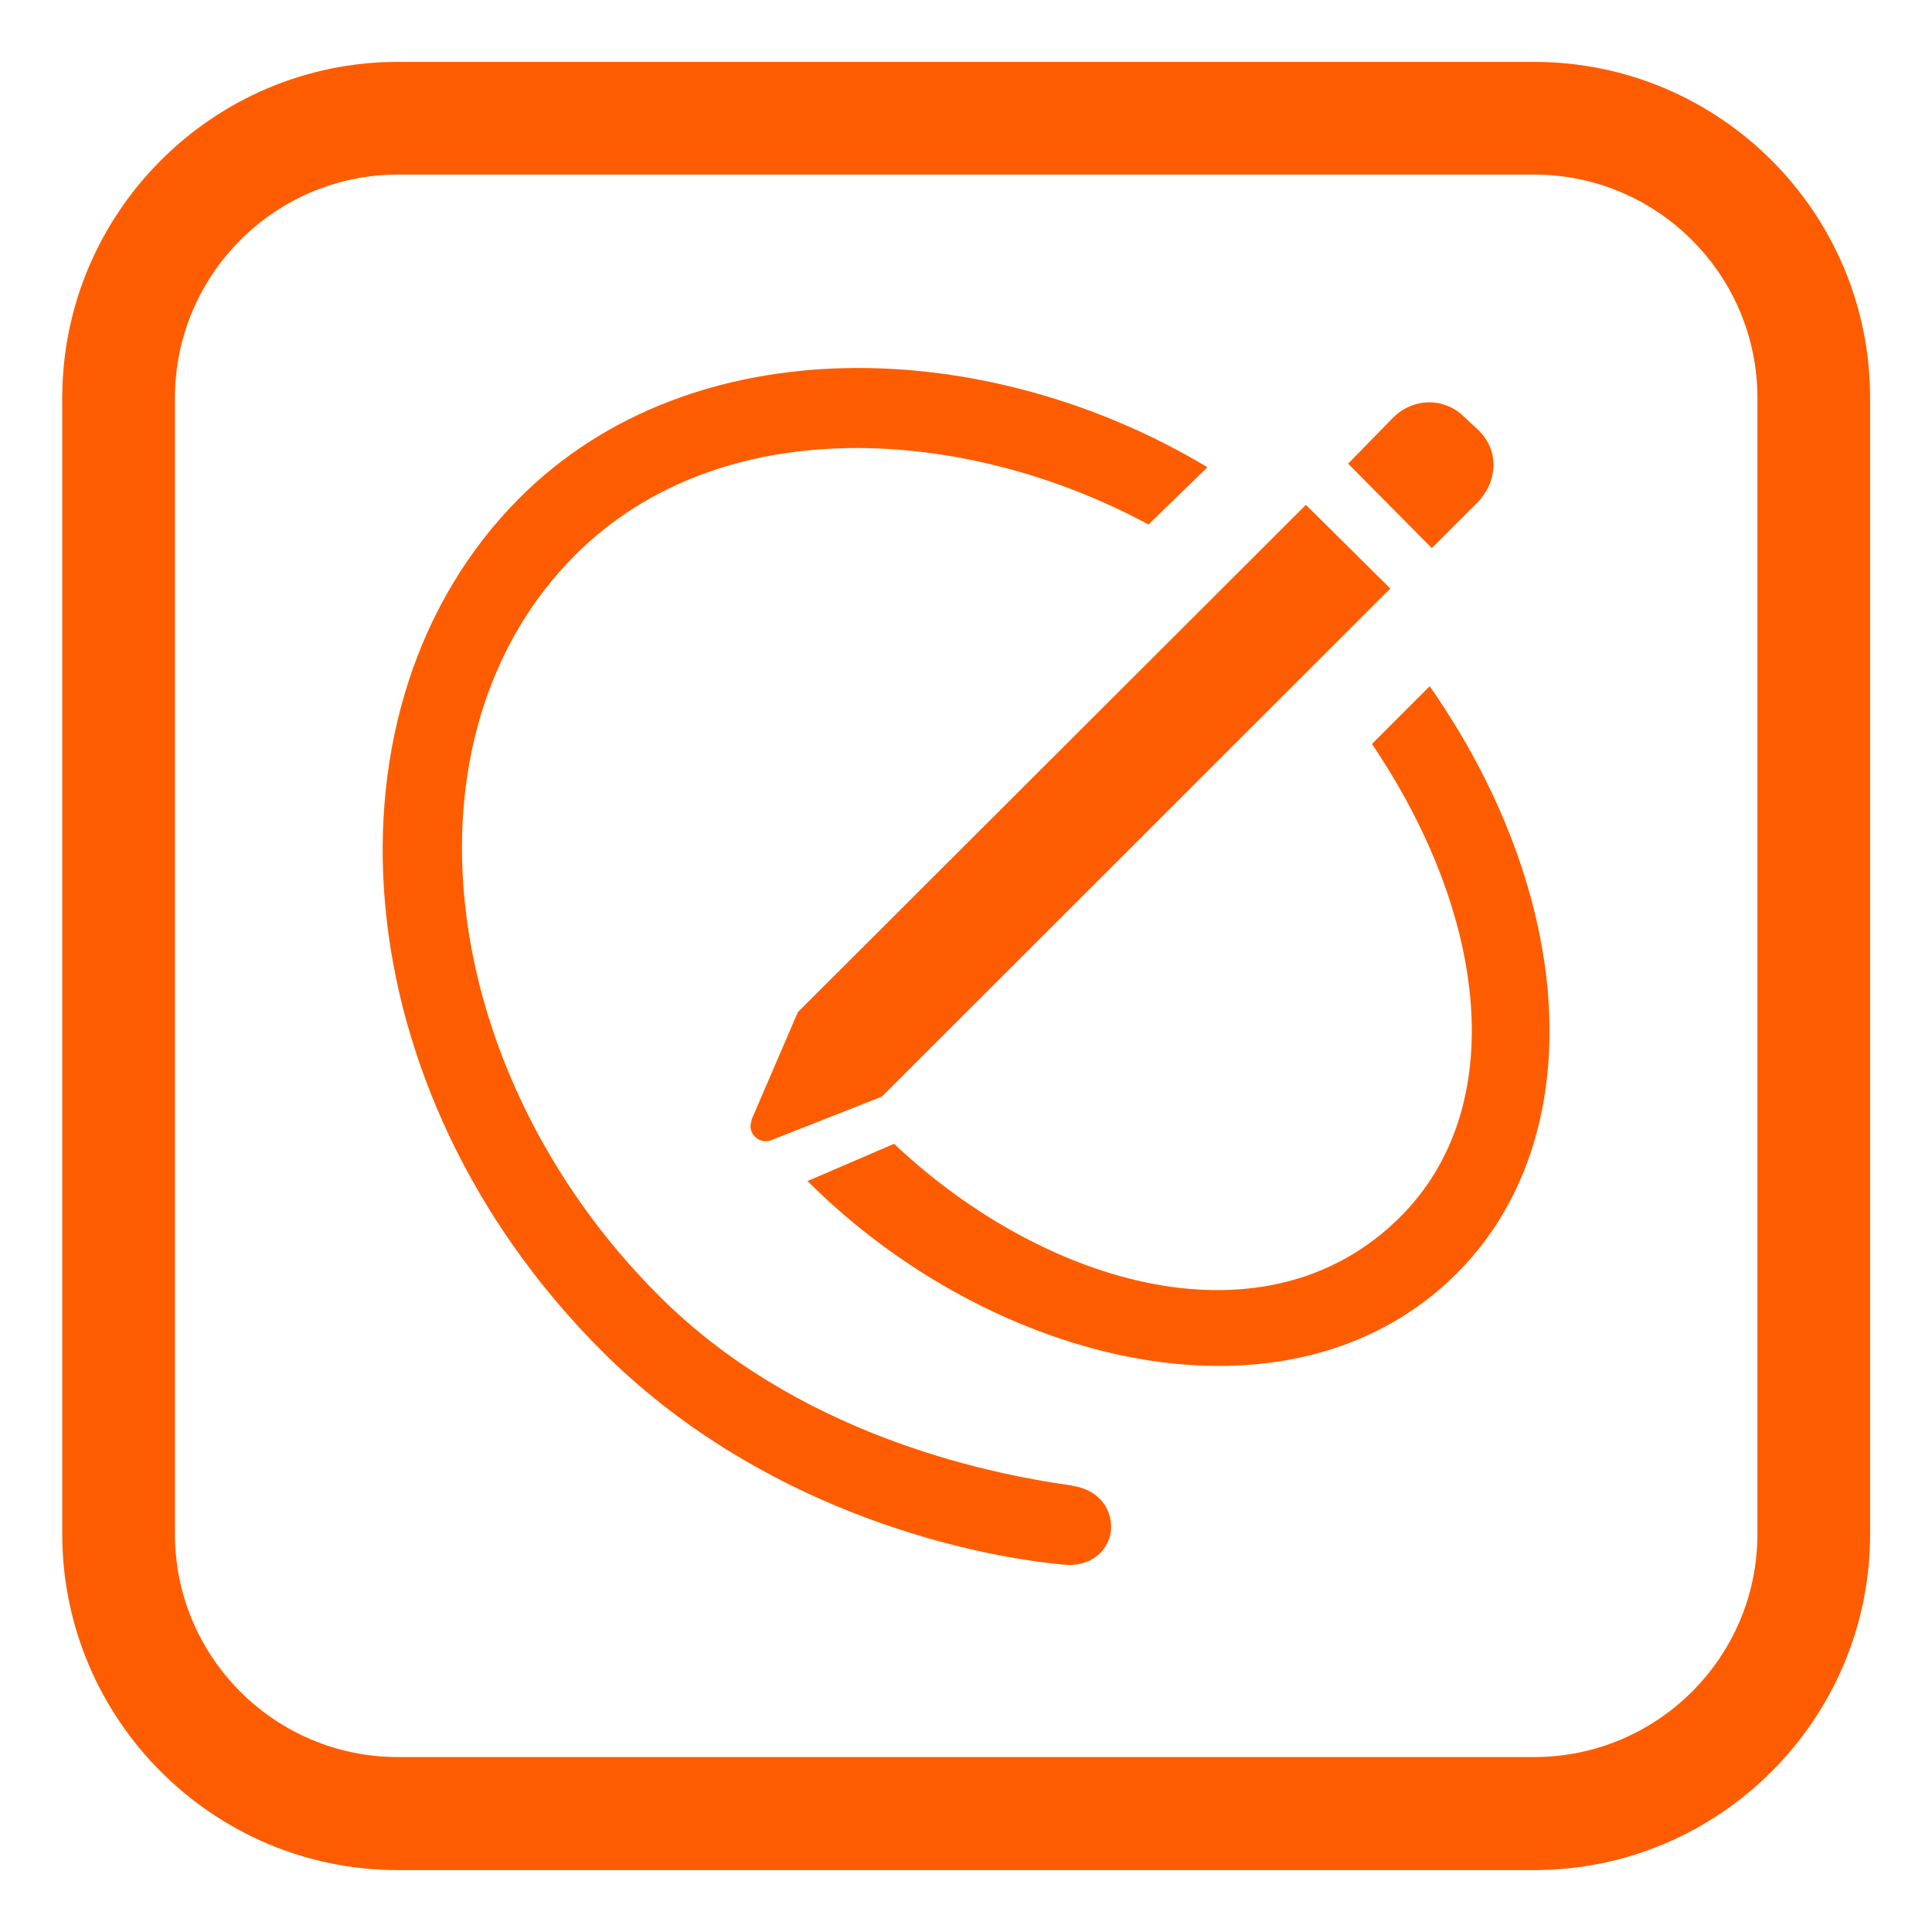
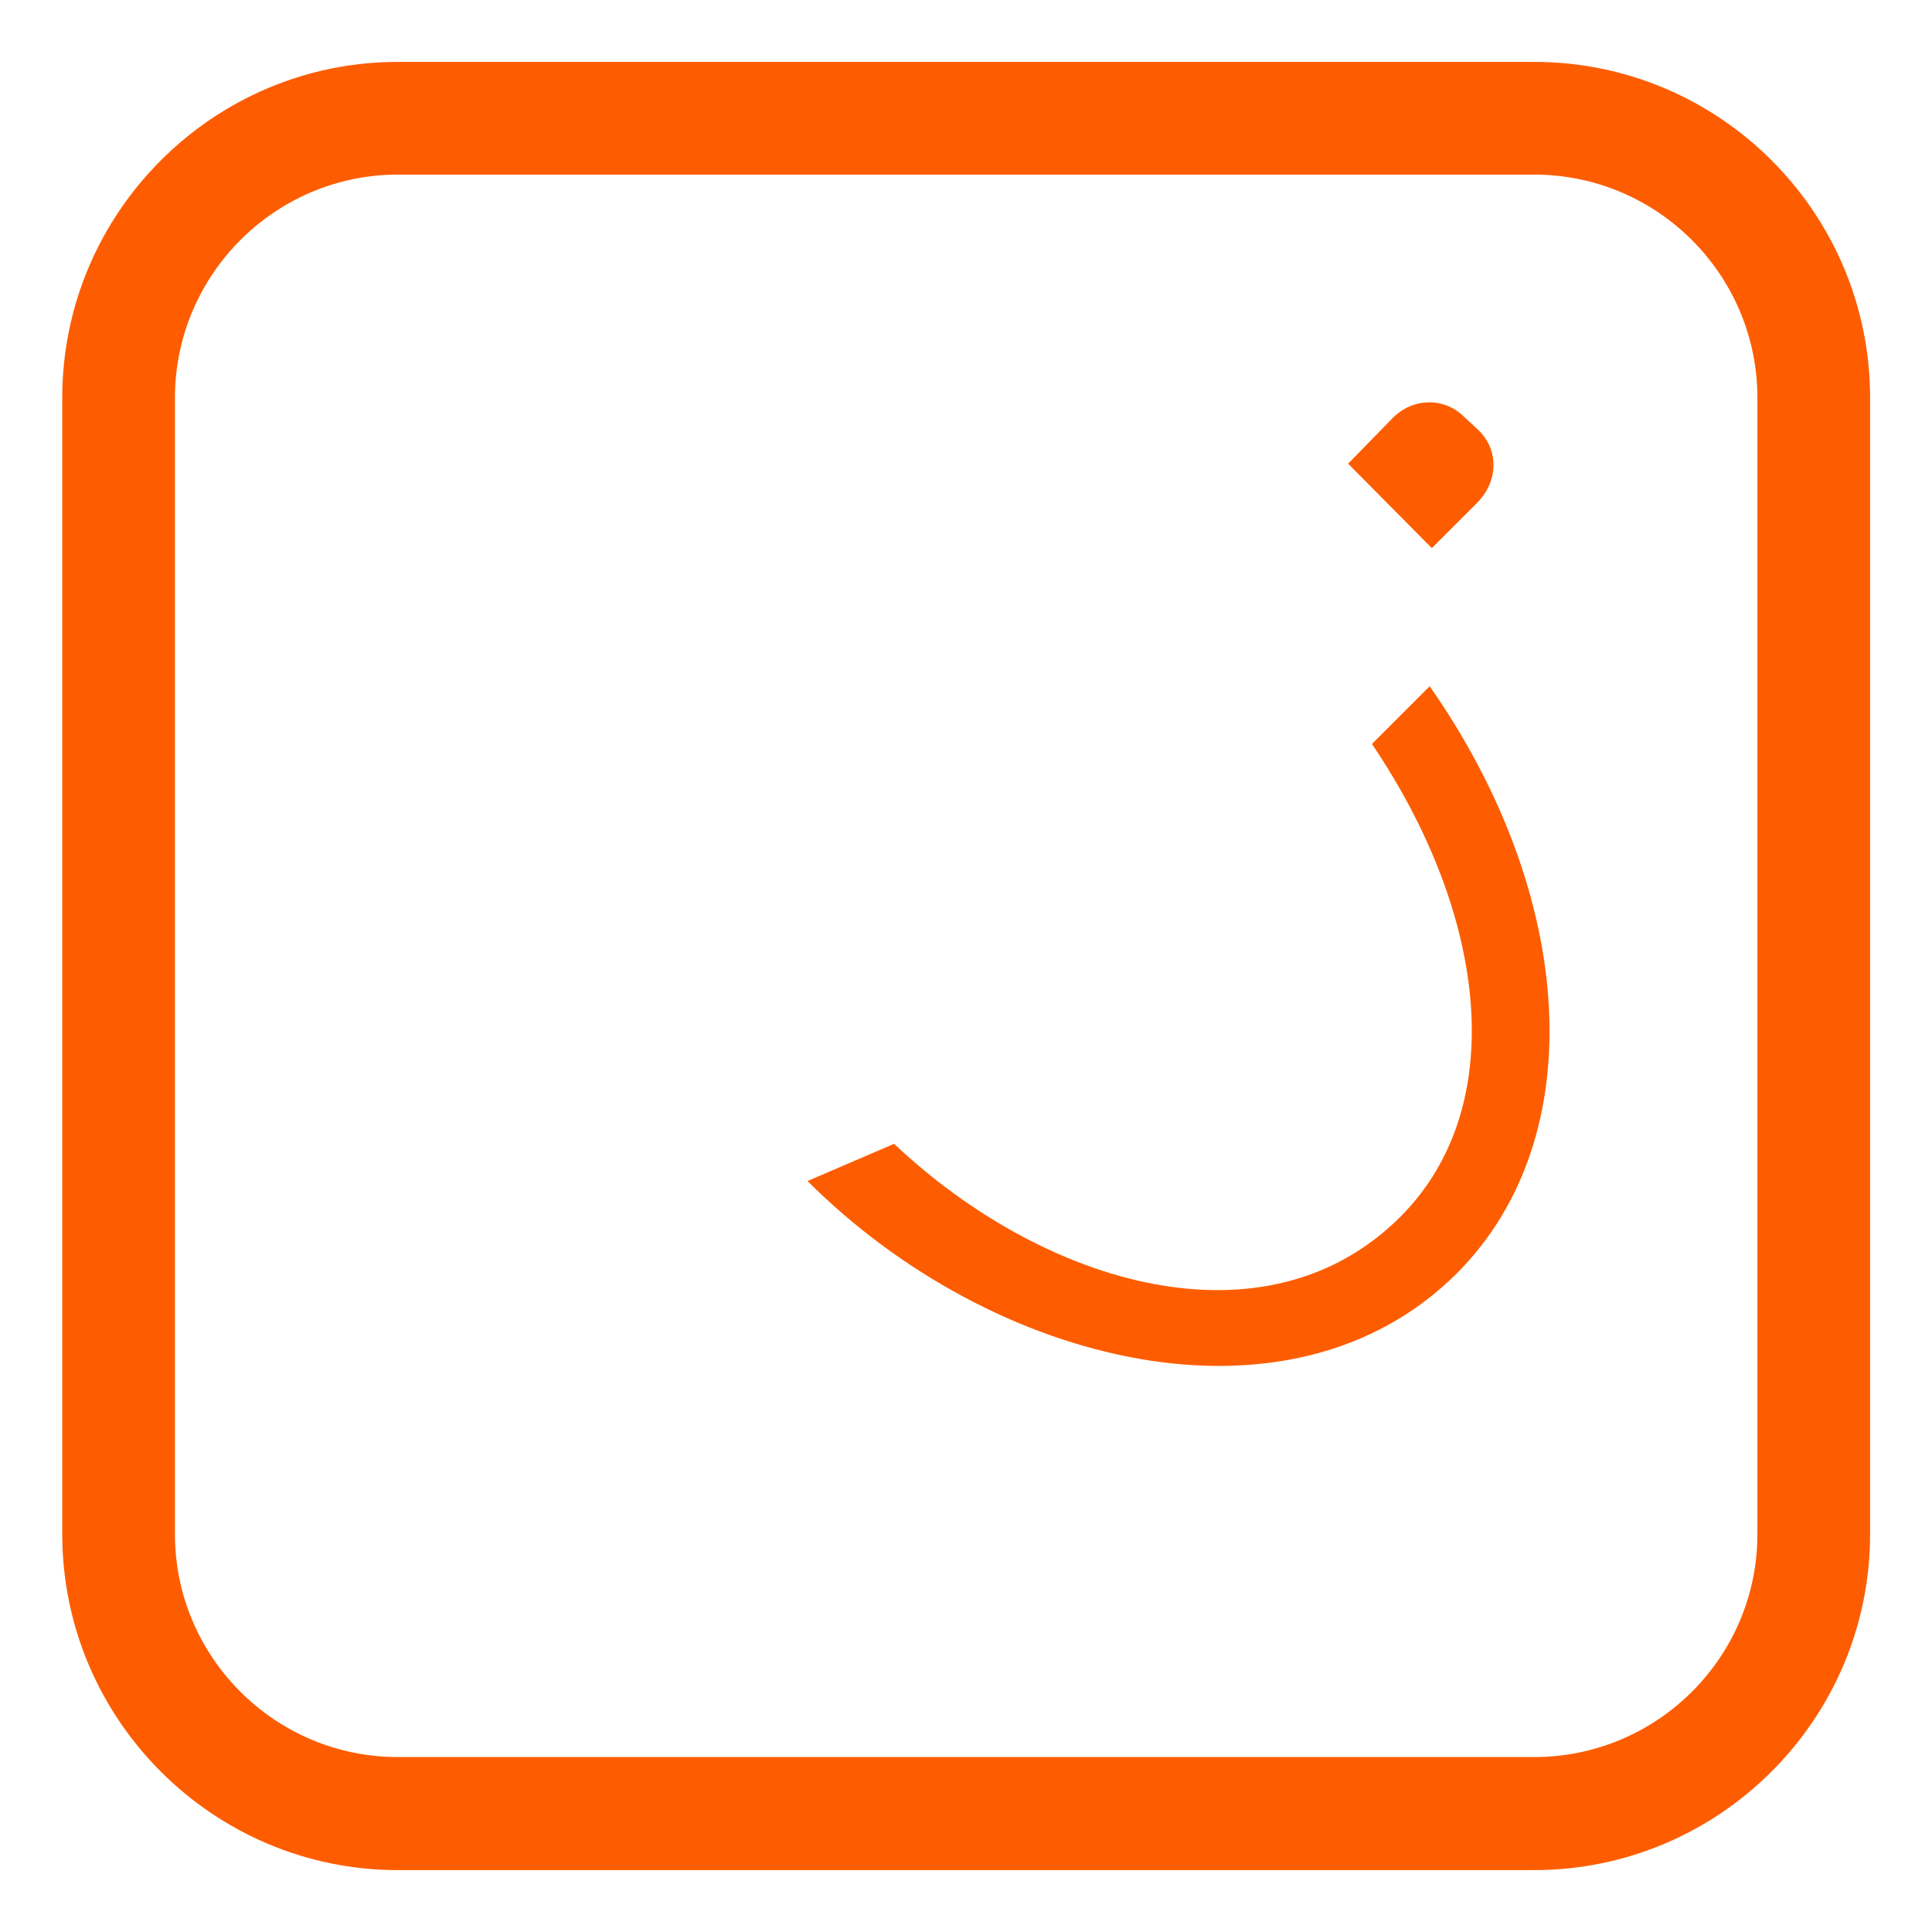
<svg xmlns="http://www.w3.org/2000/svg" id="outline" viewBox="0 0 54 54">
  <defs>
    <style>.cls-1{fill:none;}.cls-2{fill:#fd5d00;}</style>
  </defs>
-   <path class="cls-2" d="m29.96,41.52c-2.53-.35-7.75-1.49-11.57-5.33-6.2-6.22-7.37-15.62-2.31-20.68,4.11-4.1,10.97-3.58,16.02-.85l1.65-1.6c-6.14-3.69-14.4-3.99-19.24.87-5.76,5.78-5,16.52,2.31,23.83,4.38,4.38,10.08,5.7,12.88,5.97.82.09,1.28-.41,1.35-.93.06-.55-.28-1.16-1.08-1.27Z" />
-   <path class="cls-2" d="m21.01,31.32c-.14.33.19.68.54.55l3.1-1.22,14.21-14.2-2.36-2.34-14.2,14.18-1.3,3.02Z" />
  <path class="cls-2" d="m41.28,14.06c.6-.6.63-1.49.02-2.06l-.41-.38c-.54-.51-1.39-.51-1.96.06l-1.25,1.28,2.34,2.36,1.27-1.27Z" />
  <path class="cls-2" d="m38.35,20.8c3.23,4.78,3.86,10.14.79,13.21-3.73,3.73-9.91,1.96-14.15-2.04l-2.42,1.04c5.17,5.17,13.5,7.22,18.15,2.58,3.8-3.81,3.31-10.59-.76-16.41l-1.61,1.61Z" />
  <path class="cls-2" d="m42.88,1.73H11.12C5.95,1.73,1.74,5.95,1.74,11.12v31.76c0,5.17,4.21,9.39,9.38,9.39h31.76c5.17,0,9.39-4.21,9.39-9.39V11.12c0-5.18-4.21-9.39-9.39-9.39Zm6.24,41.15c0,3.44-2.8,6.23-6.24,6.23H11.12c-3.44,0-6.23-2.8-6.23-6.23V11.12c0-3.44,2.8-6.24,6.23-6.24h31.76c3.44,0,6.24,2.8,6.24,6.24v31.76Z" />
  <rect class="cls-1" x="0" y="0" width="54" height="54" />
</svg>